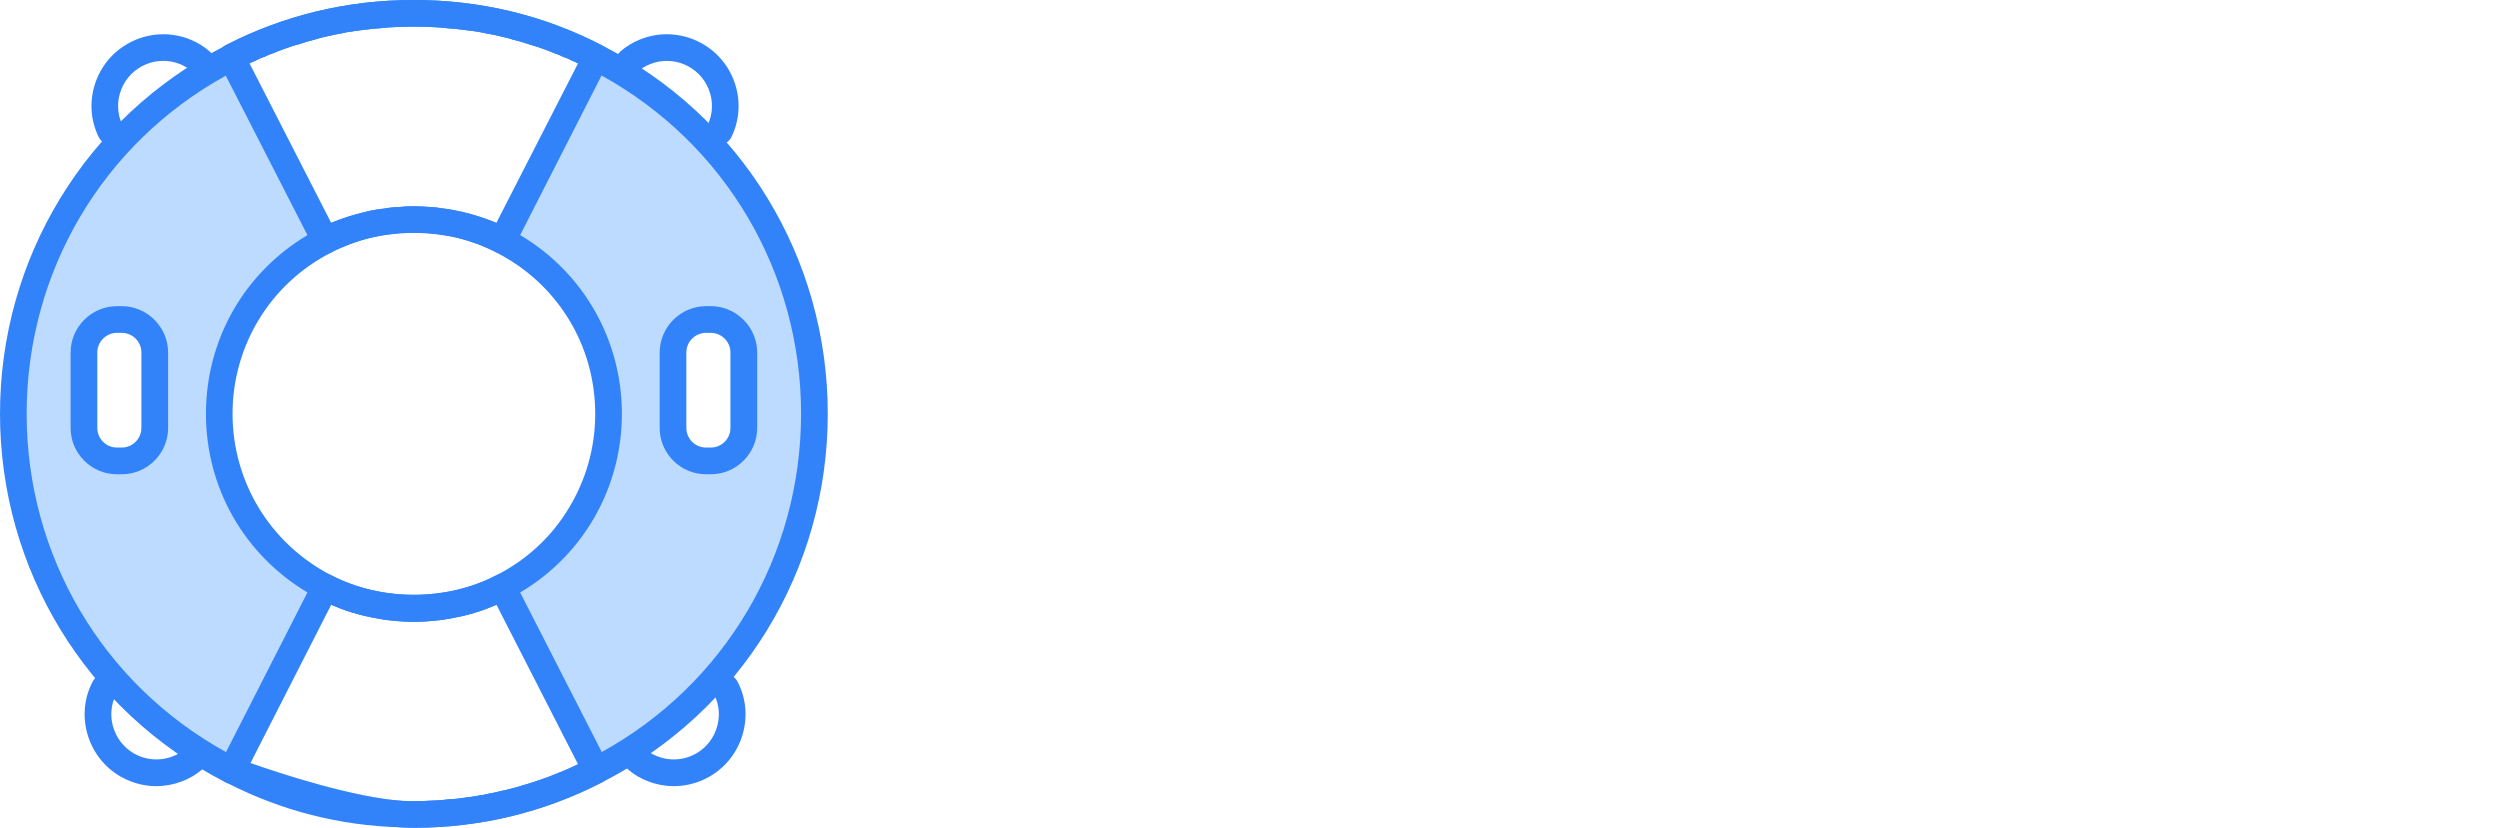
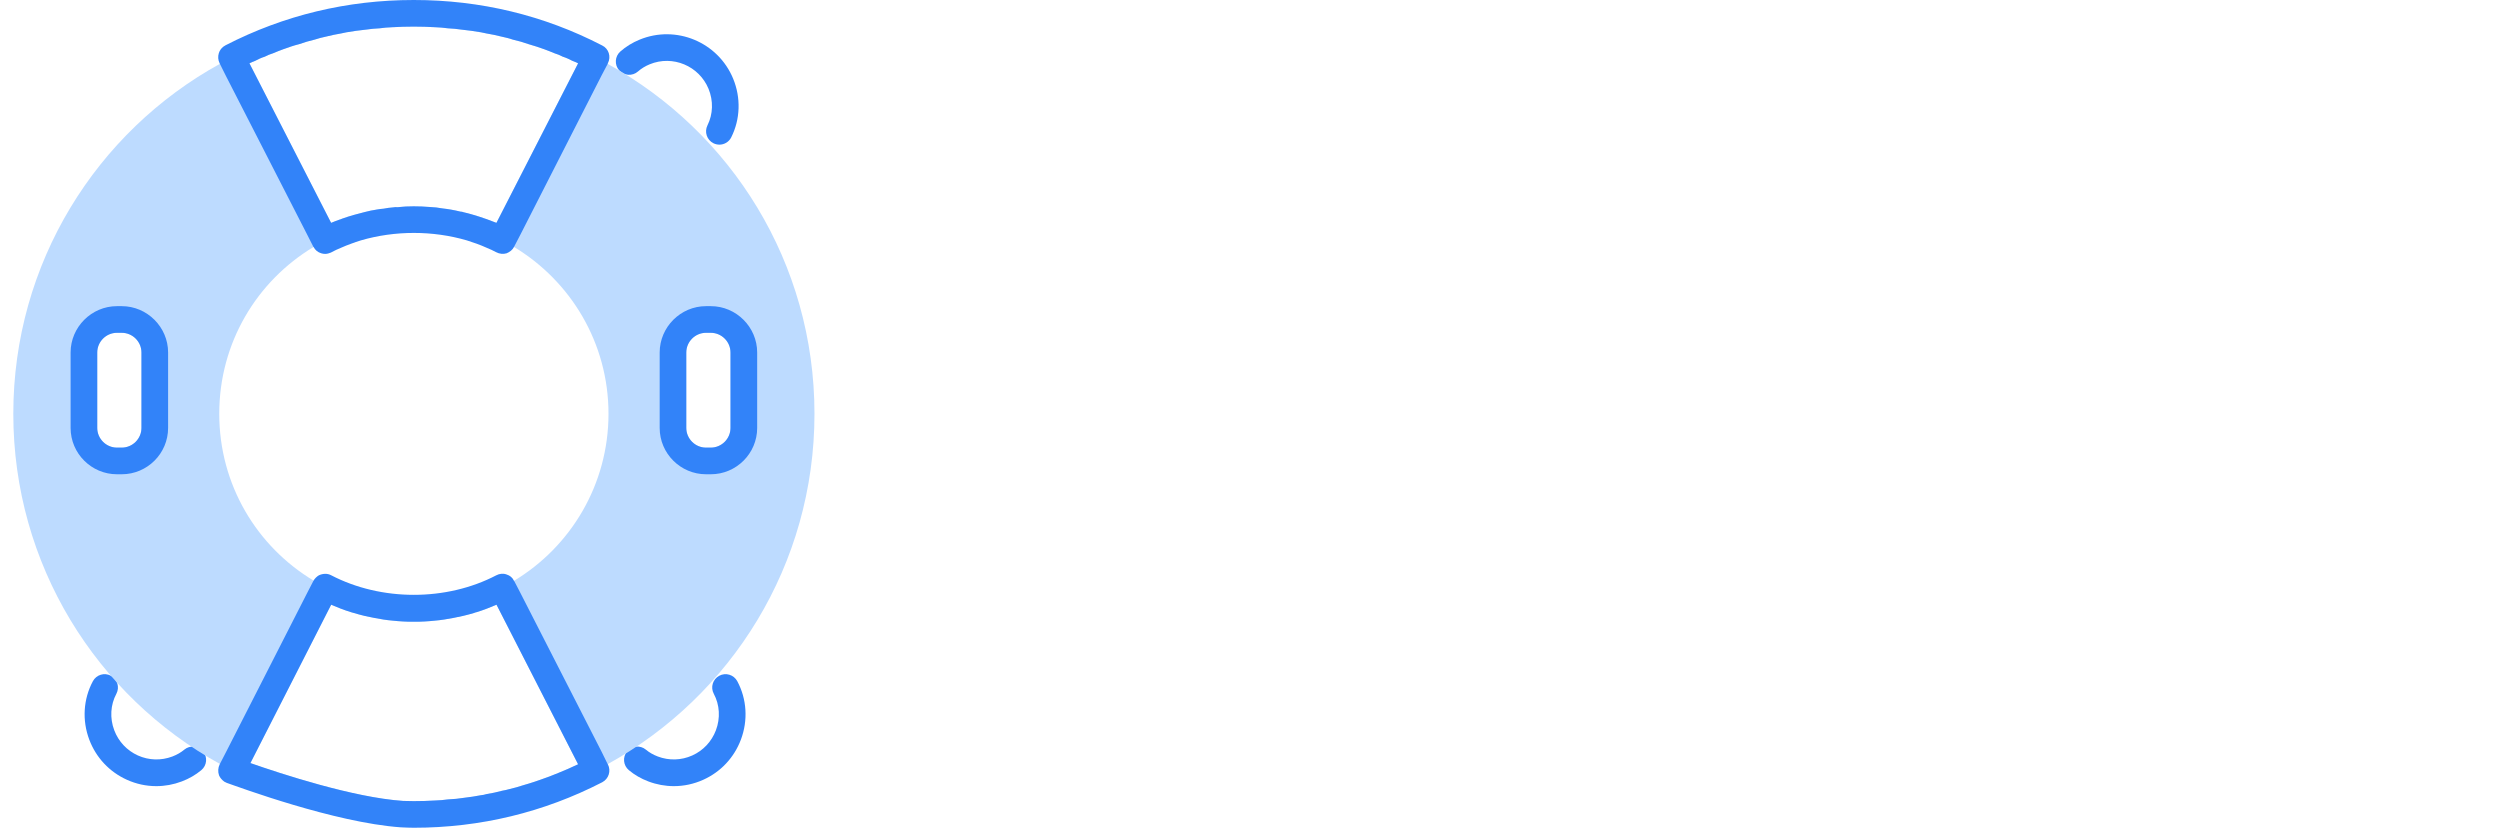
<svg xmlns="http://www.w3.org/2000/svg" width="450" height="149" viewBox="0 0 450 149" fill="none">
  <g clip-path="url(#clip0_26_701)">
-     <path d="M19.933 26.034C19.052 26.034 18.204 25.55 17.786 24.707C16.156 21.442 16.029 17.599 17.445 14.162C20.154 7.582 27.714 4.427 34.294 7.136C35.583 7.67 36.745 8.386 37.747 9.267C38.744 10.143 38.837 11.657 37.962 12.648C37.086 13.645 35.572 13.739 34.575 12.863C33.969 12.329 33.259 11.899 32.466 11.563C28.325 9.867 23.579 11.844 21.872 15.985C20.985 18.138 21.057 20.539 22.064 22.565C22.654 23.749 22.175 25.192 20.991 25.781C20.649 25.952 20.28 26.034 19.922 26.034H19.933Z" fill="#3283F9" />
-     <path d="M28.127 141.505C26.321 141.505 24.526 141.12 22.835 140.355C19.697 138.939 17.296 136.379 16.073 133.147C14.757 129.667 14.994 125.828 16.718 122.618C17.345 121.451 18.794 121.005 19.966 121.638C21.134 122.26 21.569 123.714 20.947 124.881C19.878 126.875 19.741 129.265 20.567 131.451C21.337 133.482 22.846 135.09 24.818 135.982C26.789 136.869 28.997 136.935 31.029 136.17C31.838 135.861 32.56 135.448 33.171 134.936C34.19 134.094 35.698 134.226 36.546 135.25C37.394 136.269 37.257 137.778 36.238 138.626C35.214 139.479 34.035 140.162 32.725 140.657C31.233 141.225 29.685 141.505 28.138 141.505H28.127Z" fill="#3283F9" />
+     <path d="M28.127 141.505C26.321 141.505 24.526 141.12 22.835 140.355C19.697 138.939 17.296 136.379 16.073 133.147C14.757 129.667 14.994 125.828 16.718 122.618C17.345 121.451 18.794 121.005 19.966 121.638C21.134 122.26 21.569 123.714 20.947 124.881C19.878 126.875 19.741 129.265 20.567 131.451C21.337 133.482 22.846 135.09 24.818 135.982C26.789 136.869 28.997 136.935 31.029 136.17C31.838 135.861 32.56 135.448 33.171 134.936C34.19 134.094 35.698 134.226 36.546 135.25C37.394 136.269 37.257 137.778 36.238 138.626C35.214 139.479 34.035 140.162 32.725 140.657C31.233 141.225 29.685 141.505 28.138 141.505H28.127" fill="#3283F9" />
    <path d="M129.485 26.035C129.127 26.035 128.758 25.952 128.417 25.782C127.233 25.192 126.754 23.75 127.343 22.566C128.356 20.539 128.422 18.144 127.536 15.986C125.834 11.856 121.082 9.862 116.941 11.575C116.148 11.9 115.438 12.335 114.832 12.869C113.836 13.744 112.321 13.645 111.446 12.654C110.57 11.663 110.669 10.143 111.66 9.273C112.663 8.387 113.825 7.671 115.113 7.142C121.699 4.422 129.259 7.583 131.968 14.163C133.384 17.604 133.262 21.448 131.627 24.713C131.208 25.556 130.361 26.04 129.479 26.04L129.485 26.035Z" fill="#3283F9" />
    <path d="M121.291 141.505C119.744 141.505 118.197 141.225 116.704 140.657C115.394 140.162 114.21 139.479 113.191 138.626C112.173 137.778 112.035 136.263 112.883 135.245C113.731 134.226 115.24 134.088 116.258 134.936C116.87 135.448 117.591 135.861 118.406 136.17C120.438 136.935 122.64 136.869 124.612 135.982C126.583 135.096 128.092 133.482 128.863 131.451C129.689 129.27 129.551 126.875 128.483 124.881C127.855 123.714 128.296 122.26 129.463 121.638C130.63 121.005 132.084 121.451 132.712 122.618C134.435 125.828 134.672 129.667 133.356 133.147C132.134 136.379 129.733 138.939 126.594 140.355C124.904 141.12 123.103 141.505 121.302 141.505H121.291Z" fill="#3283F9" />
    <path d="M109.381 11.492C108.698 11.035 108.01 10.694 107.288 10.314C97.47 5.253 86.32 2.396 74.481 2.396C62.642 2.396 51.491 5.248 41.673 10.314C40.952 10.655 40.269 11.035 39.581 11.492C17.389 23.711 2.395 47.345 2.395 74.481C2.395 101.617 17.389 125.289 39.581 137.508C40.269 137.965 40.952 138.345 41.673 138.687C51.491 143.747 62.642 146.605 74.481 146.605C86.32 146.605 97.47 143.752 107.288 138.687C108.01 138.345 108.698 137.965 109.381 137.547C131.61 125.295 146.605 101.655 146.605 74.486C146.605 47.317 131.61 23.717 109.381 11.498V11.492ZM17.505 77.03V63.446C17.505 61.508 19.102 59.905 21.046 59.905H21.921C23.865 59.905 25.462 61.502 25.462 63.446V77.03C25.462 78.969 23.865 80.571 21.921 80.571H21.046C19.107 80.571 17.505 78.974 17.505 77.03ZM56.441 104.508C46.243 98.379 39.465 87.267 39.465 74.481C39.465 61.695 46.238 50.583 56.441 44.454C57.124 44.074 57.812 43.694 58.534 43.314C63.291 40.842 68.732 39.471 74.481 39.471C80.229 39.471 85.67 40.842 90.427 43.314C91.149 43.694 91.837 44.074 92.52 44.454C102.718 50.583 109.529 61.733 109.529 74.481C109.529 87.228 102.718 98.418 92.52 104.546C91.832 104.926 91.149 105.345 90.427 105.686C85.67 108.159 80.229 109.53 74.481 109.53C68.732 109.53 63.291 108.159 58.534 105.686C57.812 105.306 57.124 104.926 56.441 104.508ZM131.489 63.446V77.03C131.489 78.969 129.892 80.571 127.949 80.571H127.073C125.135 80.571 123.532 78.974 123.532 77.03V63.446C123.532 61.508 125.129 59.905 127.073 59.905H127.949C129.887 59.905 131.489 61.502 131.489 63.446ZM45.897 10.964C46.469 10.661 47.036 10.391 47.648 10.204C48.143 9.939 48.639 9.747 49.134 9.592C49.74 9.328 50.351 9.097 50.957 8.871C51.91 8.53 52.862 8.188 53.809 7.957C54.762 7.616 55.715 7.346 56.662 7.12C57.311 6.894 57.994 6.74 58.677 6.586C59.591 6.355 60.505 6.167 61.414 6.013C61.717 5.936 62.025 5.898 62.328 5.821C63.506 5.628 64.69 5.441 65.907 5.325C66.706 5.209 67.504 5.132 68.341 5.094C69.062 4.978 69.828 4.939 70.588 4.901C71.882 4.824 73.176 4.785 74.47 4.785C75.764 4.785 77.058 4.824 78.352 4.901C79.112 4.939 79.871 4.978 80.598 5.094C81.435 5.132 82.234 5.209 83.032 5.325C84.249 5.441 85.428 5.628 86.611 5.821C86.914 5.898 87.223 5.936 87.525 6.013C88.44 6.167 89.354 6.355 90.262 6.586C90.951 6.74 91.633 6.889 92.278 7.12C93.269 7.351 94.216 7.616 95.168 7.957C96.121 8.221 97.035 8.53 97.988 8.871C98.599 9.102 99.205 9.328 99.816 9.592C100.312 9.747 100.807 9.934 101.303 10.204C101.908 10.396 102.481 10.661 103.054 10.964C103.395 11.079 103.698 11.228 104.045 11.421L89.354 40.115C88.781 39.889 88.208 39.696 87.641 39.465C87.564 39.427 87.487 39.427 87.41 39.388C86.65 39.124 85.852 38.854 85.053 38.628C84.519 38.474 83.985 38.325 83.451 38.21C83.263 38.133 83.071 38.094 82.878 38.094C81.815 37.83 80.747 37.637 79.684 37.521C78.886 37.367 78.126 37.296 77.322 37.257C76.369 37.18 75.417 37.141 74.47 37.141C73.522 37.141 72.531 37.18 71.579 37.296C71.276 37.257 71.006 37.296 70.742 37.334C70.169 37.373 69.602 37.45 69.068 37.56C68.649 37.599 68.231 37.637 67.851 37.714C67.091 37.83 66.364 37.978 65.643 38.171C64.999 38.325 64.31 38.513 63.627 38.705C62.945 38.898 62.256 39.124 61.612 39.349C61.458 39.427 61.348 39.465 61.232 39.504H61.194C60.659 39.696 60.125 39.884 59.597 40.115L44.905 11.421C45.247 11.228 45.55 11.079 45.897 10.964ZM103.935 137.618C102.834 138.152 101.688 138.648 100.548 139.105C99.447 139.562 98.379 139.981 97.239 140.361C96.936 140.476 96.595 140.592 96.248 140.702C95.559 140.928 94.838 141.159 94.155 141.346C93.357 141.61 92.558 141.842 91.722 142.029C91.303 142.145 90.846 142.26 90.389 142.332C89.436 142.596 88.484 142.789 87.537 142.943C87.234 143.059 86.892 143.097 86.584 143.136C85.593 143.329 84.607 143.477 83.616 143.593C82.625 143.747 81.639 143.857 80.609 143.896C79.888 144.011 79.128 144.05 78.363 144.088C77.069 144.165 75.775 144.204 74.481 144.204C73.875 144.204 73.225 144.165 72.542 144.165C63.561 143.554 50.505 139.254 45.065 137.354L59.602 108.847C60.742 109.342 61.926 109.8 63.143 110.179C63.33 110.218 63.523 110.295 63.677 110.334C64.321 110.526 65.01 110.714 65.654 110.868C66.794 111.132 67.9 111.325 69.04 111.518C69.574 111.595 70.109 111.672 70.643 111.71C71.287 111.787 71.937 111.826 72.548 111.864C72.851 111.864 73.192 111.903 73.501 111.903C73.842 111.942 74.183 111.942 74.492 111.942C74.8 111.942 75.136 111.942 75.483 111.903C75.786 111.903 76.127 111.864 76.436 111.864C77.041 111.826 77.691 111.787 78.341 111.71C78.875 111.672 79.403 111.595 79.938 111.518C81.077 111.325 82.184 111.138 83.324 110.868C84.012 110.714 84.657 110.526 85.34 110.334C85.494 110.257 85.642 110.218 85.835 110.179C87.052 109.8 88.23 109.342 89.376 108.847L104.067 137.58C104.028 137.58 103.99 137.618 103.951 137.618H103.935Z" fill="#BDDBFF" />
-     <path d="M93.621 42.323C92.933 41.904 92.25 41.524 91.529 41.183C90.273 40.539 88.979 39.966 87.647 39.471C87.57 39.432 87.493 39.432 87.415 39.393C86.656 39.129 85.857 38.859 85.059 38.633C84.525 38.479 83.99 38.331 83.456 38.215C83.269 38.138 83.076 38.099 82.884 38.099C81.821 37.835 80.753 37.642 79.69 37.527C78.891 37.373 78.132 37.301 77.328 37.262C76.375 37.185 75.422 37.147 74.475 37.147C73.528 37.147 72.537 37.185 71.584 37.301C71.281 37.262 71.012 37.301 70.747 37.34C70.175 37.378 69.608 37.455 69.073 37.565C68.655 37.604 68.236 37.642 67.856 37.719C67.097 37.835 66.37 37.984 65.648 38.176C65.004 38.331 64.316 38.518 63.633 38.711C62.95 38.903 62.262 39.129 61.618 39.355C61.463 39.432 61.353 39.471 61.238 39.509H61.199C59.905 40.005 58.65 40.539 57.433 41.183C56.711 41.563 56.023 41.943 55.34 42.323C43.997 49.057 37.07 61.122 37.07 74.481C37.07 87.84 43.997 99.866 55.34 106.639C56.023 107.057 56.711 107.437 57.433 107.817C58.154 108.197 58.881 108.538 59.602 108.847C60.742 109.342 61.926 109.799 63.143 110.179C63.33 110.218 63.523 110.295 63.677 110.333C64.321 110.526 65.01 110.713 65.654 110.868C66.794 111.132 67.9 111.325 69.04 111.517C69.574 111.594 70.109 111.672 70.643 111.71C71.287 111.787 71.937 111.826 72.548 111.864C72.851 111.864 73.192 111.903 73.501 111.903C73.842 111.941 74.183 111.941 74.492 111.941C74.8 111.941 75.136 111.941 75.483 111.903C75.786 111.903 76.127 111.864 76.436 111.864C77.041 111.826 77.691 111.787 78.341 111.71C78.875 111.672 79.403 111.594 79.938 111.517C81.078 111.325 82.184 111.137 83.324 110.868C84.013 110.713 84.657 110.526 85.34 110.333C85.494 110.256 85.642 110.218 85.835 110.179C87.052 109.799 88.23 109.342 89.376 108.847C90.097 108.544 90.824 108.202 91.545 107.817C92.267 107.437 92.955 107.057 93.638 106.639C104.981 99.943 111.941 87.801 111.941 74.481C111.941 61.16 104.976 49.019 93.638 42.323H93.621ZM59.635 103.555C48.677 97.922 41.86 86.771 41.86 74.481C41.86 62.19 48.672 51.04 59.635 45.445L59.674 45.407C60.246 45.104 60.819 44.834 61.386 44.608C61.959 44.344 62.565 44.112 63.176 43.887C63.749 43.661 64.354 43.468 64.966 43.276C68.011 42.323 71.243 41.866 74.481 41.866C77.719 41.866 80.951 42.323 84.034 43.276C85.251 43.655 86.43 44.074 87.614 44.608C88.186 44.872 88.754 45.142 89.326 45.445C100.328 51.04 107.14 62.152 107.14 74.481C107.14 80.648 105.427 86.507 102.344 91.529C99.299 96.589 94.811 100.78 89.326 103.555C80.345 108.235 68.66 108.235 59.641 103.555H59.635ZM93.621 42.323C92.933 41.904 92.25 41.524 91.529 41.183C90.273 40.539 88.979 39.966 87.647 39.471C87.57 39.432 87.493 39.432 87.415 39.393C86.656 39.129 85.857 38.859 85.059 38.633C84.525 38.479 83.99 38.331 83.456 38.215C83.269 38.138 83.076 38.099 82.884 38.099C81.821 37.835 80.753 37.642 79.69 37.527C78.891 37.373 78.132 37.301 77.328 37.262C76.375 37.185 75.422 37.147 74.475 37.147C73.528 37.147 72.537 37.185 71.584 37.301C71.281 37.262 71.012 37.301 70.747 37.34C70.175 37.378 69.608 37.455 69.073 37.565C68.655 37.604 68.236 37.642 67.856 37.719C67.097 37.835 66.37 37.984 65.648 38.176C65.004 38.331 64.316 38.518 63.633 38.711C62.95 38.903 62.262 39.129 61.618 39.355C61.463 39.432 61.353 39.471 61.238 39.509H61.199C59.905 40.005 58.65 40.539 57.433 41.183C56.711 41.563 56.023 41.943 55.34 42.323C43.997 49.057 37.07 61.122 37.07 74.481C37.07 87.84 43.997 99.866 55.34 106.639C56.023 107.057 56.711 107.437 57.433 107.817C58.154 108.197 58.881 108.538 59.602 108.847C60.742 109.342 61.926 109.799 63.143 110.179C63.33 110.218 63.523 110.295 63.677 110.333C64.321 110.526 65.01 110.713 65.654 110.868C66.794 111.132 67.9 111.325 69.04 111.517C69.574 111.594 70.109 111.672 70.643 111.71C71.287 111.787 71.937 111.826 72.548 111.864C72.851 111.864 73.192 111.903 73.501 111.903C73.842 111.941 74.183 111.941 74.492 111.941C74.8 111.941 75.136 111.941 75.483 111.903C75.786 111.903 76.127 111.864 76.436 111.864C77.041 111.826 77.691 111.787 78.341 111.71C78.875 111.672 79.403 111.594 79.938 111.517C81.078 111.325 82.184 111.137 83.324 110.868C84.013 110.713 84.657 110.526 85.34 110.333C85.494 110.256 85.642 110.218 85.835 110.179C87.052 109.799 88.23 109.342 89.376 108.847C90.097 108.544 90.824 108.202 91.545 107.817C92.267 107.437 92.955 107.057 93.638 106.639C104.981 99.943 111.941 87.801 111.941 74.481C111.941 61.16 104.976 49.019 93.638 42.323H93.621ZM59.635 103.555C48.677 97.922 41.86 86.771 41.86 74.481C41.86 62.19 48.672 51.04 59.635 45.445L59.674 45.407C60.246 45.104 60.819 44.834 61.386 44.608C61.959 44.344 62.565 44.112 63.176 43.887C63.749 43.661 64.354 43.468 64.966 43.276C68.011 42.323 71.243 41.866 74.481 41.866C77.719 41.866 80.951 42.323 84.034 43.276C85.251 43.655 86.43 44.074 87.614 44.608C88.186 44.872 88.754 45.142 89.326 45.445C100.328 51.04 107.14 62.152 107.14 74.481C107.14 80.648 105.427 86.507 102.344 91.529C99.299 96.589 94.811 100.78 89.326 103.555C80.345 108.235 68.66 108.235 59.641 103.555H59.635ZM93.621 42.323C92.933 41.904 92.25 41.524 91.529 41.183C90.273 40.539 88.979 39.966 87.647 39.471C87.57 39.432 87.493 39.432 87.415 39.393C86.656 39.129 85.857 38.859 85.059 38.633C84.525 38.479 83.99 38.331 83.456 38.215C83.269 38.138 83.076 38.099 82.884 38.099C81.821 37.835 80.753 37.642 79.69 37.527C78.891 37.373 78.132 37.301 77.328 37.262C76.375 37.185 75.422 37.147 74.475 37.147C73.528 37.147 72.537 37.185 71.584 37.301C71.281 37.262 71.012 37.301 70.747 37.34C70.175 37.378 69.608 37.455 69.073 37.565C68.655 37.604 68.236 37.642 67.856 37.719C67.097 37.835 66.37 37.984 65.648 38.176C65.004 38.331 64.316 38.518 63.633 38.711C62.95 38.903 62.262 39.129 61.618 39.355C61.463 39.432 61.353 39.471 61.238 39.509H61.199C59.905 40.005 58.65 40.539 57.433 41.183C56.711 41.563 56.023 41.943 55.34 42.323C43.997 49.057 37.07 61.122 37.07 74.481C37.07 87.84 43.997 99.866 55.34 106.639C56.023 107.057 56.711 107.437 57.433 107.817C58.154 108.197 58.881 108.538 59.602 108.847C60.742 109.342 61.926 109.799 63.143 110.179C63.33 110.218 63.523 110.295 63.677 110.333C64.321 110.526 65.01 110.713 65.654 110.868C66.794 111.132 67.9 111.325 69.04 111.517C69.574 111.594 70.109 111.672 70.643 111.71C71.287 111.787 71.937 111.826 72.548 111.864C72.851 111.864 73.192 111.903 73.501 111.903C73.842 111.941 74.183 111.941 74.492 111.941C74.8 111.941 75.136 111.941 75.483 111.903C75.786 111.903 76.127 111.864 76.436 111.864C77.041 111.826 77.691 111.787 78.341 111.71C78.875 111.672 79.403 111.594 79.938 111.517C81.078 111.325 82.184 111.137 83.324 110.868C84.013 110.713 84.657 110.526 85.34 110.333C85.494 110.256 85.642 110.218 85.835 110.179C87.052 109.799 88.23 109.342 89.376 108.847C90.097 108.544 90.824 108.202 91.545 107.817C92.267 107.437 92.955 107.057 93.638 106.639C104.981 99.943 111.941 87.801 111.941 74.481C111.941 61.16 104.976 49.019 93.638 42.323H93.621ZM59.635 103.555C48.677 97.922 41.86 86.771 41.86 74.481C41.86 62.19 48.672 51.04 59.635 45.445L59.674 45.407C60.246 45.104 60.819 44.834 61.386 44.608C61.959 44.344 62.565 44.112 63.176 43.887C63.749 43.661 64.354 43.468 64.966 43.276C68.011 42.323 71.243 41.866 74.481 41.866C77.719 41.866 80.951 42.323 84.034 43.276C85.251 43.655 86.43 44.074 87.614 44.608C88.186 44.872 88.754 45.142 89.326 45.445C100.328 51.04 107.14 62.152 107.14 74.481C107.14 80.648 105.427 86.507 102.344 91.529C99.299 96.589 94.811 100.78 89.326 103.555C80.345 108.235 68.66 108.235 59.641 103.555H59.635ZM93.621 42.323C92.933 41.904 92.25 41.524 91.529 41.183C90.273 40.539 88.979 39.966 87.647 39.471C87.57 39.432 87.493 39.432 87.415 39.393C86.656 39.129 85.857 38.859 85.059 38.633C84.525 38.479 83.99 38.331 83.456 38.215C83.269 38.138 83.076 38.099 82.884 38.099C81.821 37.835 80.753 37.642 79.69 37.527C78.891 37.373 78.132 37.301 77.328 37.262C76.375 37.185 75.422 37.147 74.475 37.147C73.528 37.147 72.537 37.185 71.584 37.301C71.281 37.262 71.012 37.301 70.747 37.34C70.175 37.378 69.608 37.455 69.073 37.565C68.655 37.604 68.236 37.642 67.856 37.719C67.097 37.835 66.37 37.984 65.648 38.176C65.004 38.331 64.316 38.518 63.633 38.711C62.95 38.903 62.262 39.129 61.618 39.355C61.463 39.432 61.353 39.471 61.238 39.509H61.199C59.905 40.005 58.65 40.539 57.433 41.183C56.711 41.563 56.023 41.943 55.34 42.323C43.997 49.057 37.07 61.122 37.07 74.481C37.07 87.84 43.997 99.866 55.34 106.639C56.023 107.057 56.711 107.437 57.433 107.817C58.154 108.197 58.881 108.538 59.602 108.847C60.742 109.342 61.926 109.799 63.143 110.179C63.33 110.218 63.523 110.295 63.677 110.333C64.321 110.526 65.01 110.713 65.654 110.868C66.794 111.132 67.9 111.325 69.04 111.517C69.574 111.594 70.109 111.672 70.643 111.71C71.287 111.787 71.937 111.826 72.548 111.864C72.851 111.864 73.192 111.903 73.501 111.903C73.842 111.941 74.183 111.941 74.492 111.941C74.8 111.941 75.136 111.941 75.483 111.903C75.786 111.903 76.127 111.864 76.436 111.864C77.041 111.826 77.691 111.787 78.341 111.71C78.875 111.672 79.403 111.594 79.938 111.517C81.078 111.325 82.184 111.137 83.324 110.868C84.013 110.713 84.657 110.526 85.34 110.333C85.494 110.256 85.642 110.218 85.835 110.179C87.052 109.799 88.23 109.342 89.376 108.847C90.097 108.544 90.824 108.202 91.545 107.817C92.267 107.437 92.955 107.057 93.638 106.639C104.981 99.943 111.941 87.801 111.941 74.481C111.941 61.16 104.976 49.019 93.638 42.323H93.621ZM59.635 103.555C48.677 97.922 41.86 86.771 41.86 74.481C41.86 62.19 48.672 51.04 59.635 45.445L59.674 45.407C60.246 45.104 60.819 44.834 61.386 44.608C61.959 44.344 62.565 44.112 63.176 43.887C63.749 43.661 64.354 43.468 64.966 43.276C68.011 42.323 71.243 41.866 74.481 41.866C77.719 41.866 80.951 42.323 84.034 43.276C85.251 43.655 86.43 44.074 87.614 44.608C88.186 44.872 88.754 45.142 89.326 45.445C100.328 51.04 107.14 62.152 107.14 74.481C107.14 80.648 105.427 86.507 102.344 91.529C99.299 96.589 94.811 100.78 89.326 103.555C80.345 108.235 68.66 108.235 59.641 103.555H59.635ZM108.39 8.183C97.883 2.742 86.468 0 74.481 0C62.493 0 51.111 2.742 40.61 8.144C40.456 8.221 40.346 8.298 40.192 8.408C15.413 21.2 0 46.508 0 74.481C0 102.454 15.49 127.916 40.379 140.702C40.533 140.779 40.682 140.856 40.836 140.927C40.875 140.927 40.913 140.966 40.952 140.966C50.693 145.949 61.16 148.615 72.118 148.917C72.917 148.956 73.721 148.994 74.481 148.994C86.468 148.994 97.889 146.214 108.39 140.812C133.433 128.026 149 102.602 149 74.475C149 46.348 133.433 20.93 108.39 8.177V8.183ZM104.051 137.58C104.012 137.58 103.973 137.618 103.935 137.618C102.834 138.191 101.688 138.686 100.548 139.105C99.447 139.6 98.34 140.019 97.239 140.36C96.936 140.476 96.595 140.592 96.248 140.702C95.559 140.928 94.838 141.159 94.155 141.346C93.357 141.61 92.558 141.842 91.722 142.029C91.303 142.144 90.846 142.26 90.389 142.332C89.436 142.596 88.484 142.789 87.537 142.943C87.234 143.059 86.892 143.097 86.584 143.136C85.593 143.328 84.607 143.477 83.616 143.593C82.625 143.747 81.639 143.857 80.609 143.896C79.888 144.011 79.128 144.05 78.363 144.088C77.069 144.165 75.775 144.204 74.481 144.204C73.875 144.204 73.225 144.165 72.542 144.165C62.075 143.901 52.064 141.313 42.78 136.555C42.059 136.175 41.376 135.834 40.687 135.377C18.458 123.12 4.796 100.014 4.796 74.481C4.796 48.947 18.458 25.842 40.643 13.623C41.332 13.205 42.053 12.825 42.774 12.445C43.496 12.065 44.184 11.723 44.905 11.415C45.247 11.222 45.55 11.073 45.897 10.958C46.469 10.655 47.036 10.385 47.648 10.198C48.143 9.934 48.639 9.741 49.134 9.587C49.74 9.322 50.351 9.091 50.957 8.865C51.91 8.524 52.862 8.183 53.809 7.951C54.762 7.61 55.715 7.34 56.662 7.114C57.312 6.889 57.994 6.734 58.677 6.58C59.591 6.349 60.505 6.162 61.414 6.008C61.717 5.93 62.025 5.892 62.328 5.815C63.506 5.622 64.69 5.435 65.907 5.319C66.706 5.204 67.504 5.127 68.341 5.088C69.062 4.972 69.828 4.934 70.588 4.895C71.882 4.818 73.176 4.78 74.47 4.78C75.764 4.78 77.058 4.818 78.352 4.895C79.112 4.934 79.872 4.972 80.598 5.088C81.435 5.127 82.234 5.204 83.032 5.319C84.249 5.435 85.428 5.622 86.612 5.815C86.914 5.892 87.223 5.93 87.526 6.008C88.44 6.162 89.354 6.349 90.262 6.58C90.951 6.734 91.633 6.883 92.278 7.114C93.269 7.346 94.216 7.61 95.169 7.951C96.121 8.216 97.035 8.524 97.988 8.865C98.599 9.097 99.205 9.322 99.816 9.587C100.312 9.741 100.807 9.928 101.303 10.198C101.909 10.391 102.481 10.655 103.054 10.958C103.395 11.073 103.698 11.222 104.045 11.415C104.766 11.718 105.455 12.065 106.176 12.445C106.897 12.786 107.586 13.166 108.269 13.585C130.498 25.842 144.193 48.942 144.193 74.475C144.193 100.009 130.493 123.153 108.307 135.366C107.619 135.784 106.897 136.164 106.176 136.544C105.455 136.924 104.766 137.266 104.045 137.574L104.051 137.58ZM93.621 42.323C92.933 41.904 92.25 41.524 91.529 41.183C90.273 40.539 88.979 39.966 87.647 39.471C87.57 39.432 87.493 39.432 87.415 39.393C86.656 39.129 85.857 38.859 85.059 38.633C84.525 38.479 83.99 38.331 83.456 38.215C83.269 38.138 83.076 38.099 82.884 38.099C81.821 37.835 80.753 37.642 79.69 37.527C78.891 37.373 78.132 37.301 77.328 37.262C76.375 37.185 75.422 37.147 74.475 37.147C73.528 37.147 72.537 37.185 71.584 37.301C71.281 37.262 71.012 37.301 70.747 37.34C70.175 37.378 69.608 37.455 69.073 37.565C68.655 37.604 68.236 37.642 67.856 37.719C67.097 37.835 66.37 37.984 65.648 38.176C65.004 38.331 64.316 38.518 63.633 38.711C62.95 38.903 62.262 39.129 61.618 39.355C61.463 39.432 61.353 39.471 61.238 39.509H61.199C59.905 40.005 58.65 40.539 57.433 41.183C56.711 41.563 56.023 41.943 55.34 42.323C43.997 49.057 37.07 61.122 37.07 74.481C37.07 87.84 43.997 99.866 55.34 106.639C56.023 107.057 56.711 107.437 57.433 107.817C58.154 108.197 58.881 108.538 59.602 108.847C60.742 109.342 61.926 109.799 63.143 110.179C63.33 110.218 63.523 110.295 63.677 110.333C64.321 110.526 65.01 110.713 65.654 110.868C66.794 111.132 67.9 111.325 69.04 111.517C69.574 111.594 70.109 111.672 70.643 111.71C71.287 111.787 71.937 111.826 72.548 111.864C72.851 111.864 73.192 111.903 73.501 111.903C73.842 111.941 74.183 111.941 74.492 111.941C74.8 111.941 75.136 111.941 75.483 111.903C75.786 111.903 76.127 111.864 76.436 111.864C77.041 111.826 77.691 111.787 78.341 111.71C78.875 111.672 79.403 111.594 79.938 111.517C81.078 111.325 82.184 111.137 83.324 110.868C84.013 110.713 84.657 110.526 85.34 110.333C85.494 110.256 85.642 110.218 85.835 110.179C87.052 109.799 88.23 109.342 89.376 108.847C90.097 108.544 90.824 108.202 91.545 107.817C92.267 107.437 92.955 107.057 93.638 106.639C104.981 99.943 111.941 87.801 111.941 74.481C111.941 61.16 104.976 49.019 93.638 42.323H93.621ZM59.635 103.555C48.677 97.922 41.86 86.771 41.86 74.481C41.86 62.19 48.672 51.04 59.635 45.445L59.674 45.407C60.246 45.104 60.819 44.834 61.386 44.608C61.959 44.344 62.565 44.112 63.176 43.887C63.749 43.661 64.354 43.468 64.966 43.276C68.011 42.323 71.243 41.866 74.481 41.866C77.719 41.866 80.951 42.323 84.034 43.276C85.251 43.655 86.43 44.074 87.614 44.608C88.186 44.872 88.754 45.142 89.326 45.445C100.328 51.04 107.14 62.152 107.14 74.481C107.14 80.648 105.427 86.507 102.344 91.529C99.299 96.589 94.811 100.78 89.326 103.555C80.345 108.235 68.66 108.235 59.641 103.555H59.635ZM93.621 42.323C92.933 41.904 92.25 41.524 91.529 41.183C90.273 40.539 88.979 39.966 87.647 39.471C87.57 39.432 87.493 39.432 87.415 39.393C86.656 39.129 85.857 38.859 85.059 38.633C84.525 38.479 83.99 38.331 83.456 38.215C83.269 38.138 83.076 38.099 82.884 38.099C81.821 37.835 80.753 37.642 79.69 37.527C78.891 37.373 78.132 37.301 77.328 37.262C76.375 37.185 75.422 37.147 74.475 37.147C73.528 37.147 72.537 37.185 71.584 37.301C71.281 37.262 71.012 37.301 70.747 37.34C70.175 37.378 69.608 37.455 69.073 37.565C68.655 37.604 68.236 37.642 67.856 37.719C67.097 37.835 66.37 37.984 65.648 38.176C65.004 38.331 64.316 38.518 63.633 38.711C62.95 38.903 62.262 39.129 61.618 39.355C61.463 39.432 61.353 39.471 61.238 39.509H61.199C59.905 40.005 58.65 40.539 57.433 41.183C56.711 41.563 56.023 41.943 55.34 42.323C43.997 49.057 37.07 61.122 37.07 74.481C37.07 87.84 43.997 99.866 55.34 106.639C56.023 107.057 56.711 107.437 57.433 107.817C58.154 108.197 58.881 108.538 59.602 108.847C60.742 109.342 61.926 109.799 63.143 110.179C63.33 110.218 63.523 110.295 63.677 110.333C64.321 110.526 65.01 110.713 65.654 110.868C66.794 111.132 67.9 111.325 69.04 111.517C69.574 111.594 70.109 111.672 70.643 111.71C71.287 111.787 71.937 111.826 72.548 111.864C72.851 111.864 73.192 111.903 73.501 111.903C73.842 111.941 74.183 111.941 74.492 111.941C74.8 111.941 75.136 111.941 75.483 111.903C75.786 111.903 76.127 111.864 76.436 111.864C77.041 111.826 77.691 111.787 78.341 111.71C78.875 111.672 79.403 111.594 79.938 111.517C81.078 111.325 82.184 111.137 83.324 110.868C84.013 110.713 84.657 110.526 85.34 110.333C85.494 110.256 85.642 110.218 85.835 110.179C87.052 109.799 88.23 109.342 89.376 108.847C90.097 108.544 90.824 108.202 91.545 107.817C92.267 107.437 92.955 107.057 93.638 106.639C104.981 99.943 111.941 87.801 111.941 74.481C111.941 61.16 104.976 49.019 93.638 42.323H93.621ZM59.635 103.555C48.677 97.922 41.86 86.771 41.86 74.481C41.86 62.19 48.672 51.04 59.635 45.445L59.674 45.407C60.246 45.104 60.819 44.834 61.386 44.608C61.959 44.344 62.565 44.112 63.176 43.887C63.749 43.661 64.354 43.468 64.966 43.276C68.011 42.323 71.243 41.866 74.481 41.866C77.719 41.866 80.951 42.323 84.034 43.276C85.251 43.655 86.43 44.074 87.614 44.608C88.186 44.872 88.754 45.142 89.326 45.445C100.328 51.04 107.14 62.152 107.14 74.481C107.14 80.648 105.427 86.507 102.344 91.529C99.299 96.589 94.811 100.78 89.326 103.555C80.345 108.235 68.66 108.235 59.641 103.555H59.635ZM93.621 42.323C92.933 41.904 92.25 41.524 91.529 41.183C90.273 40.539 88.979 39.966 87.647 39.471C87.57 39.432 87.493 39.432 87.415 39.393C86.656 39.129 85.857 38.859 85.059 38.633C84.525 38.479 83.99 38.331 83.456 38.215C83.269 38.138 83.076 38.099 82.884 38.099C81.821 37.835 80.753 37.642 79.69 37.527C78.891 37.373 78.132 37.301 77.328 37.262C76.375 37.185 75.422 37.147 74.475 37.147C73.528 37.147 72.537 37.185 71.584 37.301C71.281 37.262 71.012 37.301 70.747 37.34C70.175 37.378 69.608 37.455 69.073 37.565C68.655 37.604 68.236 37.642 67.856 37.719C67.097 37.835 66.37 37.984 65.648 38.176C65.004 38.331 64.316 38.518 63.633 38.711C62.95 38.903 62.262 39.129 61.618 39.355C61.463 39.432 61.353 39.471 61.238 39.509H61.199C59.905 40.005 58.65 40.539 57.433 41.183C56.711 41.563 56.023 41.943 55.34 42.323C43.997 49.057 37.07 61.122 37.07 74.481C37.07 87.84 43.997 99.866 55.34 106.639C56.023 107.057 56.711 107.437 57.433 107.817C58.154 108.197 58.881 108.538 59.602 108.847C60.742 109.342 61.926 109.799 63.143 110.179C63.33 110.218 63.523 110.295 63.677 110.333C64.321 110.526 65.01 110.713 65.654 110.868C66.794 111.132 67.9 111.325 69.04 111.517C69.574 111.594 70.109 111.672 70.643 111.71C71.287 111.787 71.937 111.826 72.548 111.864C72.851 111.864 73.192 111.903 73.501 111.903C73.842 111.941 74.183 111.941 74.492 111.941C74.8 111.941 75.136 111.941 75.483 111.903C75.786 111.903 76.127 111.864 76.436 111.864C77.041 111.826 77.691 111.787 78.341 111.71C78.875 111.672 79.403 111.594 79.938 111.517C81.078 111.325 82.184 111.137 83.324 110.868C84.013 110.713 84.657 110.526 85.34 110.333C85.494 110.256 85.642 110.218 85.835 110.179C87.052 109.799 88.23 109.342 89.376 108.847C90.097 108.544 90.824 108.202 91.545 107.817C92.267 107.437 92.955 107.057 93.638 106.639C104.981 99.943 111.941 87.801 111.941 74.481C111.941 61.16 104.976 49.019 93.638 42.323H93.621ZM59.635 103.555C48.677 97.922 41.86 86.771 41.86 74.481C41.86 62.19 48.672 51.04 59.635 45.445L59.674 45.407C60.246 45.104 60.819 44.834 61.386 44.608C61.959 44.344 62.565 44.112 63.176 43.887C63.749 43.661 64.354 43.468 64.966 43.276C68.011 42.323 71.243 41.866 74.481 41.866C77.719 41.866 80.951 42.323 84.034 43.276C85.251 43.655 86.43 44.074 87.614 44.608C88.186 44.872 88.754 45.142 89.326 45.445C100.328 51.04 107.14 62.152 107.14 74.481C107.14 80.648 105.427 86.507 102.344 91.529C99.299 96.589 94.811 100.78 89.326 103.555C80.345 108.235 68.66 108.235 59.641 103.555H59.635ZM93.621 42.323C92.933 41.904 92.25 41.524 91.529 41.183C90.273 40.539 88.979 39.966 87.647 39.471C87.57 39.432 87.493 39.432 87.415 39.393C86.656 39.129 85.857 38.859 85.059 38.633C84.525 38.479 83.99 38.331 83.456 38.215C83.269 38.138 83.076 38.099 82.884 38.099C81.821 37.835 80.753 37.642 79.69 37.527C78.891 37.373 78.132 37.301 77.328 37.262C76.375 37.185 75.422 37.147 74.475 37.147C73.528 37.147 72.537 37.185 71.584 37.301C71.281 37.262 71.012 37.301 70.747 37.34C70.175 37.378 69.608 37.455 69.073 37.565C68.655 37.604 68.236 37.642 67.856 37.719C67.097 37.835 66.37 37.984 65.648 38.176C65.004 38.331 64.316 38.518 63.633 38.711C62.95 38.903 62.262 39.129 61.618 39.355C61.463 39.432 61.353 39.471 61.238 39.509H61.199C59.905 40.005 58.65 40.539 57.433 41.183C56.711 41.563 56.023 41.943 55.34 42.323C43.997 49.057 37.07 61.122 37.07 74.481C37.07 87.84 43.997 99.866 55.34 106.639C56.023 107.057 56.711 107.437 57.433 107.817C58.154 108.197 58.881 108.538 59.602 108.847C60.742 109.342 61.926 109.799 63.143 110.179C63.33 110.218 63.523 110.295 63.677 110.333C64.321 110.526 65.01 110.713 65.654 110.868C66.794 111.132 67.9 111.325 69.04 111.517C69.574 111.594 70.109 111.672 70.643 111.71C71.287 111.787 71.937 111.826 72.548 111.864C72.851 111.864 73.192 111.903 73.501 111.903C73.842 111.941 74.183 111.941 74.492 111.941C74.8 111.941 75.136 111.941 75.483 111.903C75.786 111.903 76.127 111.864 76.436 111.864C77.041 111.826 77.691 111.787 78.341 111.71C78.875 111.672 79.403 111.594 79.938 111.517C81.078 111.325 82.184 111.137 83.324 110.868C84.013 110.713 84.657 110.526 85.34 110.333C85.494 110.256 85.642 110.218 85.835 110.179C87.052 109.799 88.23 109.342 89.376 108.847C90.097 108.544 90.824 108.202 91.545 107.817C92.267 107.437 92.955 107.057 93.638 106.639C104.981 99.943 111.941 87.801 111.941 74.481C111.941 61.16 104.976 49.019 93.638 42.323H93.621ZM59.635 103.555C48.677 97.922 41.86 86.771 41.86 74.481C41.86 62.19 48.672 51.04 59.635 45.445L59.674 45.407C60.246 45.104 60.819 44.834 61.386 44.608C61.959 44.344 62.565 44.112 63.176 43.887C63.749 43.661 64.354 43.468 64.966 43.276C68.011 42.323 71.243 41.866 74.481 41.866C77.719 41.866 80.951 42.323 84.034 43.276C85.251 43.655 86.43 44.074 87.614 44.608C88.186 44.872 88.754 45.142 89.326 45.445C100.328 51.04 107.14 62.152 107.14 74.481C107.14 80.648 105.427 86.507 102.344 91.529C99.299 96.589 94.811 100.78 89.326 103.555C80.345 108.235 68.66 108.235 59.641 103.555H59.635ZM93.621 42.323C92.933 41.904 92.25 41.524 91.529 41.183C90.273 40.539 88.979 39.966 87.647 39.471C87.57 39.432 87.493 39.432 87.415 39.393C86.656 39.129 85.857 38.859 85.059 38.633C84.525 38.479 83.99 38.331 83.456 38.215C83.269 38.138 83.076 38.099 82.884 38.099C81.821 37.835 80.753 37.642 79.69 37.527C78.891 37.373 78.132 37.301 77.328 37.262C76.375 37.185 75.422 37.147 74.475 37.147C73.528 37.147 72.537 37.185 71.584 37.301C71.281 37.262 71.012 37.301 70.747 37.34C70.175 37.378 69.608 37.455 69.073 37.565C68.655 37.604 68.236 37.642 67.856 37.719C67.097 37.835 66.37 37.984 65.648 38.176C65.004 38.331 64.316 38.518 63.633 38.711C62.95 38.903 62.262 39.129 61.618 39.355C61.463 39.432 61.353 39.471 61.238 39.509H61.199C59.905 40.005 58.65 40.539 57.433 41.183C56.711 41.563 56.023 41.943 55.34 42.323C43.997 49.057 37.07 61.122 37.07 74.481C37.07 87.84 43.997 99.866 55.34 106.639C56.023 107.057 56.711 107.437 57.433 107.817C58.154 108.197 58.881 108.538 59.602 108.847C60.742 109.342 61.926 109.799 63.143 110.179C63.33 110.218 63.523 110.295 63.677 110.333C64.321 110.526 65.01 110.713 65.654 110.868C66.794 111.132 67.9 111.325 69.04 111.517C69.574 111.594 70.109 111.672 70.643 111.71C71.287 111.787 71.937 111.826 72.548 111.864C72.851 111.864 73.192 111.903 73.501 111.903C73.842 111.941 74.183 111.941 74.492 111.941C74.8 111.941 75.136 111.941 75.483 111.903C75.786 111.903 76.127 111.864 76.436 111.864C77.041 111.826 77.691 111.787 78.341 111.71C78.875 111.672 79.403 111.594 79.938 111.517C81.078 111.325 82.184 111.137 83.324 110.868C84.013 110.713 84.657 110.526 85.34 110.333C85.494 110.256 85.642 110.218 85.835 110.179C87.052 109.799 88.23 109.342 89.376 108.847C90.097 108.544 90.824 108.202 91.545 107.817C92.267 107.437 92.955 107.057 93.638 106.639C104.981 99.943 111.941 87.801 111.941 74.481C111.941 61.16 104.976 49.019 93.638 42.323H93.621ZM59.635 103.555C48.677 97.922 41.86 86.771 41.86 74.481C41.86 62.19 48.672 51.04 59.635 45.445L59.674 45.407C60.246 45.104 60.819 44.834 61.386 44.608C61.959 44.344 62.565 44.112 63.176 43.887C63.749 43.661 64.354 43.468 64.966 43.276C68.011 42.323 71.243 41.866 74.481 41.866C77.719 41.866 80.951 42.323 84.034 43.276C85.251 43.655 86.43 44.074 87.614 44.608C88.186 44.872 88.754 45.142 89.326 45.445C100.328 51.04 107.14 62.152 107.14 74.481C107.14 80.648 105.427 86.507 102.344 91.529C99.299 96.589 94.811 100.78 89.326 103.555C80.345 108.235 68.66 108.235 59.641 103.555H59.635Z" fill="#3283F9" />
    <path d="M127.954 55.109H127.079C122.514 55.109 118.742 58.875 118.742 63.446V77.03C118.742 81.634 122.508 85.367 127.079 85.367H127.954C132.519 85.367 136.291 81.639 136.291 77.03V63.446C136.291 58.881 132.525 55.109 127.954 55.109ZM131.489 77.03C131.489 78.969 129.893 80.571 127.949 80.571H127.073C125.135 80.571 123.533 78.974 123.533 77.03V63.446C123.533 61.507 125.129 59.905 127.073 59.905H127.949C129.887 59.905 131.489 61.502 131.489 63.446V77.03Z" fill="#3283F9" />
    <path d="M21.921 55.109H21.046C16.481 55.109 12.709 58.875 12.709 63.446V77.03C12.709 81.634 16.475 85.367 21.046 85.367H21.921C26.492 85.367 30.258 81.639 30.258 77.03V63.446C30.258 58.881 26.492 55.109 21.921 55.109ZM25.462 77.03C25.462 78.969 23.865 80.571 21.921 80.571H21.046C19.108 80.571 17.505 78.974 17.505 77.03V63.446C17.505 61.507 19.102 59.905 21.046 59.905H21.921C23.865 59.905 25.462 61.502 25.462 63.446V77.03Z" fill="#3283F9" />
    <path d="M109.419 137.58L109.381 137.541L108.318 135.371L93.627 106.639L92.558 104.585C92.558 104.585 92.558 104.546 92.52 104.546C92.25 103.973 91.799 103.594 91.187 103.406C90.576 103.175 89.893 103.252 89.321 103.56C80.34 108.241 68.655 108.241 59.635 103.56C58.947 103.181 58.115 103.219 57.389 103.56C57.009 103.786 56.662 104.133 56.436 104.513C56.436 104.552 56.397 104.552 56.397 104.59L55.335 106.644L40.682 135.377L39.581 137.508L39.542 137.585C39.239 138.196 39.201 138.918 39.426 139.562C39.619 140.019 39.961 140.399 40.379 140.702C40.533 140.779 40.682 140.856 40.836 140.927C40.875 140.927 40.913 140.966 40.952 140.966C42.818 141.616 60.246 148.08 72.118 148.917C72.917 148.956 73.721 148.994 74.481 148.994C86.468 148.994 97.889 146.214 108.39 140.812C109.568 140.201 110.025 138.758 109.419 137.58ZM59.602 108.847C60.742 109.342 61.926 109.799 63.143 110.179C63.33 110.218 63.523 110.295 63.677 110.333C64.321 110.526 65.01 110.713 65.654 110.868C66.794 111.132 67.9 111.325 69.04 111.517C69.574 111.594 70.109 111.672 70.643 111.71C71.287 111.787 71.937 111.826 72.548 111.864C72.851 111.864 73.192 111.903 73.501 111.903H75.477C75.78 111.903 76.122 111.864 76.43 111.864C77.036 111.826 77.685 111.787 78.335 111.71C78.869 111.672 79.398 111.594 79.932 111.517C81.072 111.325 82.179 111.137 83.319 110.868C84.007 110.713 84.651 110.526 85.334 110.333C85.488 110.256 85.637 110.218 85.829 110.179C87.046 109.799 88.225 109.342 89.37 108.847L104.061 137.58C104.023 137.58 103.984 137.618 103.946 137.618C102.845 138.152 101.699 138.648 100.559 139.105C99.458 139.562 98.39 139.98 97.25 140.36C96.947 140.476 96.606 140.592 96.259 140.702C95.57 140.928 94.849 141.159 94.166 141.346C93.368 141.61 92.569 141.842 91.733 142.029C91.314 142.144 90.857 142.26 90.4 142.332C89.447 142.596 88.495 142.789 87.547 142.943C87.245 143.059 86.903 143.097 86.595 143.136C85.604 143.328 84.618 143.477 83.627 143.593C82.636 143.747 81.65 143.857 80.62 143.896C79.899 144.011 79.139 144.05 78.374 144.088C77.08 144.165 75.786 144.204 74.492 144.204C73.886 144.204 73.236 144.165 72.553 144.165C63.572 143.554 50.516 139.254 45.076 137.354L59.613 108.847H59.602ZM108.39 8.183C97.883 2.742 86.468 0 74.481 0C62.493 0 51.111 2.742 40.61 8.144C40.456 8.221 40.346 8.298 40.192 8.408C39.812 8.711 39.542 9.091 39.393 9.548C39.201 10.159 39.239 10.804 39.542 11.415L39.581 11.492L40.643 13.623L55.335 42.317L56.397 44.41C56.397 44.41 56.397 44.448 56.436 44.448C56.739 45.021 57.196 45.401 57.807 45.588C58.038 45.665 58.303 45.704 58.528 45.704C58.908 45.704 59.25 45.588 59.63 45.44L59.668 45.401C60.241 45.098 60.813 44.828 61.381 44.602C61.953 44.338 62.559 44.107 63.17 43.881C63.743 43.655 64.349 43.463 64.96 43.27C71.089 41.48 77.9 41.48 84.029 43.27C85.246 43.65 86.424 44.068 87.608 44.602C88.181 44.828 88.748 45.098 89.321 45.401C89.893 45.704 90.576 45.781 91.187 45.594C91.76 45.362 92.25 44.983 92.52 44.454C92.52 44.415 92.558 44.415 92.558 44.377L93.627 42.323L108.279 13.59L109.381 11.498L109.419 11.382C110.031 10.204 109.573 8.755 108.39 8.183ZM89.359 40.115C88.787 39.889 88.214 39.696 87.647 39.465C87.57 39.426 87.493 39.426 87.415 39.388C86.656 39.124 85.857 38.854 85.059 38.628C84.525 38.474 83.99 38.325 83.456 38.209C83.269 38.132 83.076 38.094 82.883 38.094C81.821 37.83 80.752 37.637 79.69 37.521C78.891 37.367 78.131 37.295 77.328 37.257C76.375 37.18 75.422 37.141 74.475 37.141C73.528 37.141 72.537 37.18 71.584 37.295C71.281 37.257 71.012 37.295 70.747 37.334C70.175 37.373 69.607 37.45 69.073 37.56C68.655 37.598 68.236 37.637 67.856 37.714C67.096 37.83 66.37 37.978 65.648 38.171C65.004 38.325 64.316 38.512 63.633 38.705C62.95 38.898 62.262 39.124 61.617 39.349C61.463 39.426 61.353 39.465 61.237 39.504H61.199C60.665 39.696 60.131 39.883 59.602 40.115L44.911 11.421V11.382C45.252 11.228 45.555 11.079 45.902 10.963C46.475 10.661 47.042 10.391 47.653 10.204C48.149 9.939 48.644 9.746 49.14 9.592C49.745 9.328 50.357 9.097 50.962 8.871C51.915 8.53 52.868 8.188 53.815 7.957C54.767 7.615 55.72 7.346 56.667 7.12C57.317 6.894 58 6.74 58.682 6.586C59.597 6.354 60.511 6.167 61.419 6.013C61.722 5.936 62.031 5.897 62.333 5.82C63.512 5.628 64.696 5.44 65.912 5.325C66.711 5.209 67.509 5.132 68.346 5.093C69.068 4.978 69.833 4.939 70.593 4.901C71.887 4.824 73.181 4.785 74.475 4.785C75.769 4.785 77.063 4.824 78.357 4.901C79.117 4.939 79.877 4.978 80.604 5.093C81.441 5.132 82.239 5.209 83.038 5.325C84.255 5.44 85.433 5.628 86.617 5.82C86.92 5.897 87.228 5.936 87.531 6.013C88.445 6.167 89.359 6.354 90.268 6.586C90.956 6.74 91.639 6.889 92.283 7.12C93.274 7.351 94.221 7.615 95.174 7.957C96.127 8.221 97.041 8.53 97.993 8.871C98.605 9.102 99.21 9.328 99.822 9.592C100.317 9.746 100.813 9.934 101.308 10.204C101.914 10.396 102.487 10.661 103.059 10.963C103.401 11.079 103.704 11.228 104.05 11.382V11.421L89.359 40.115Z" fill="#3283F9" />
  </g>
  <defs>
    <clipPath id="clip0_26_701">
      <rect width="149" height="149" fill="white" />
    </clipPath>
  </defs>
</svg>